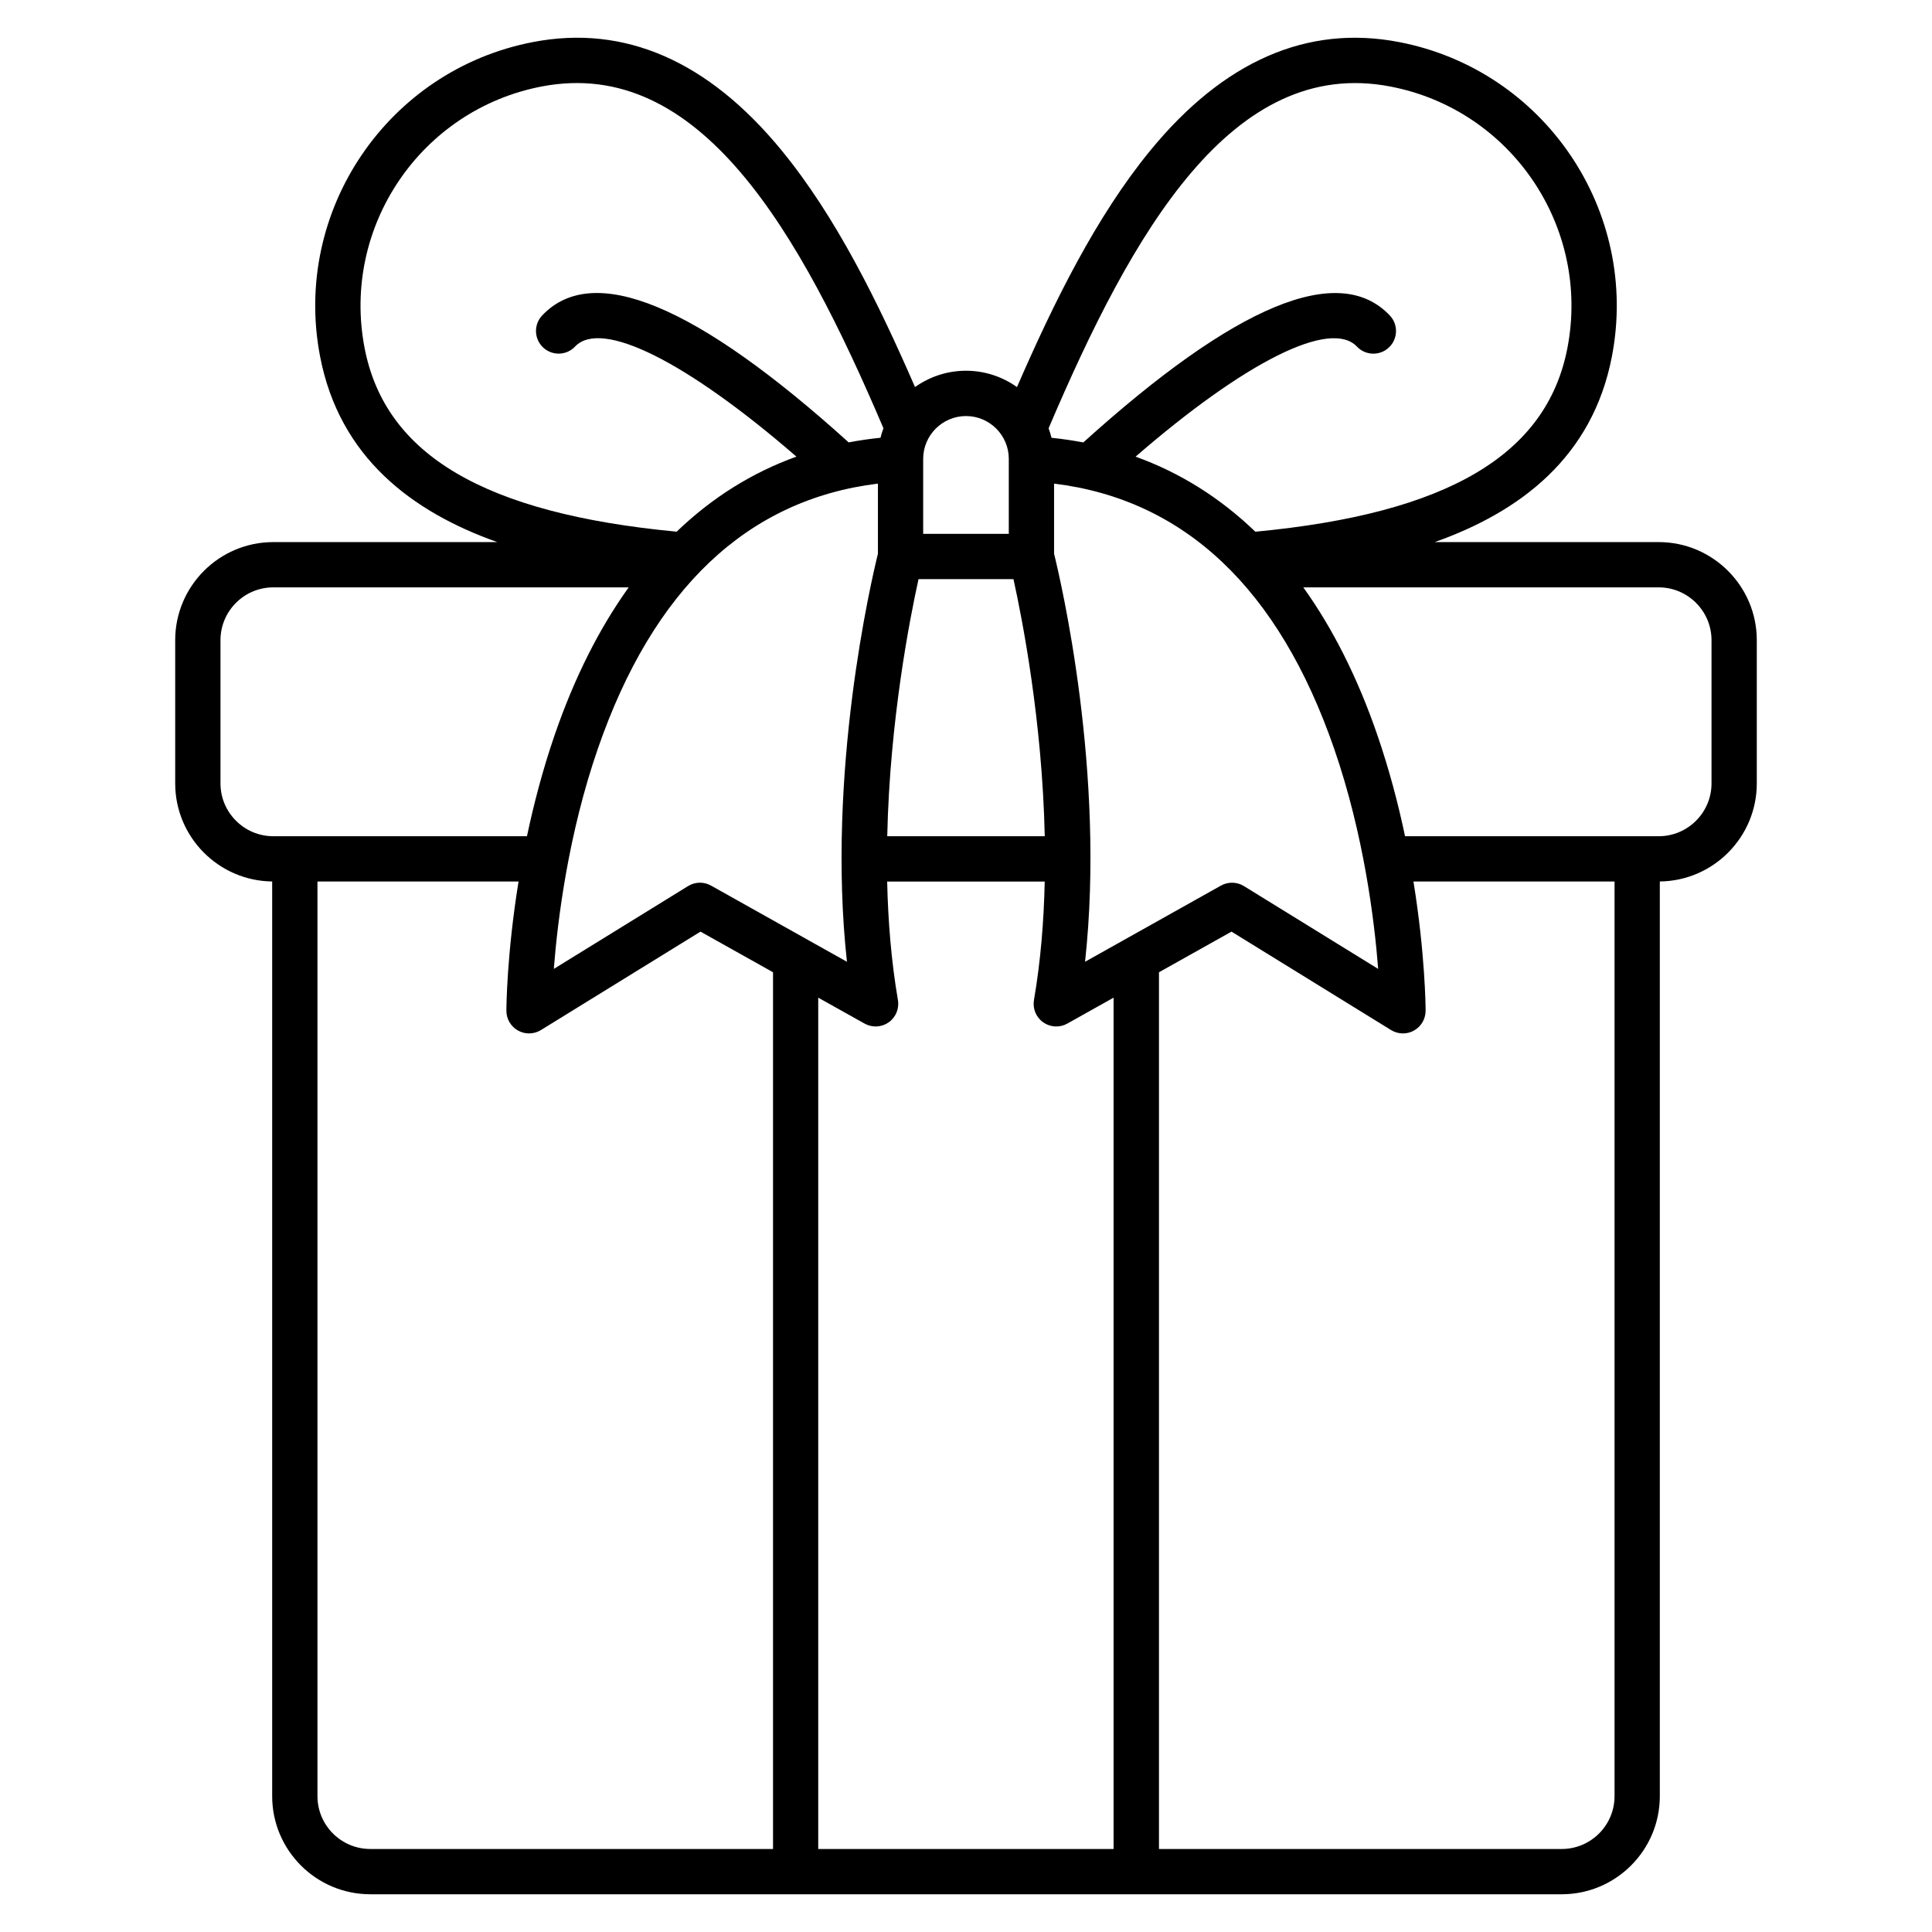
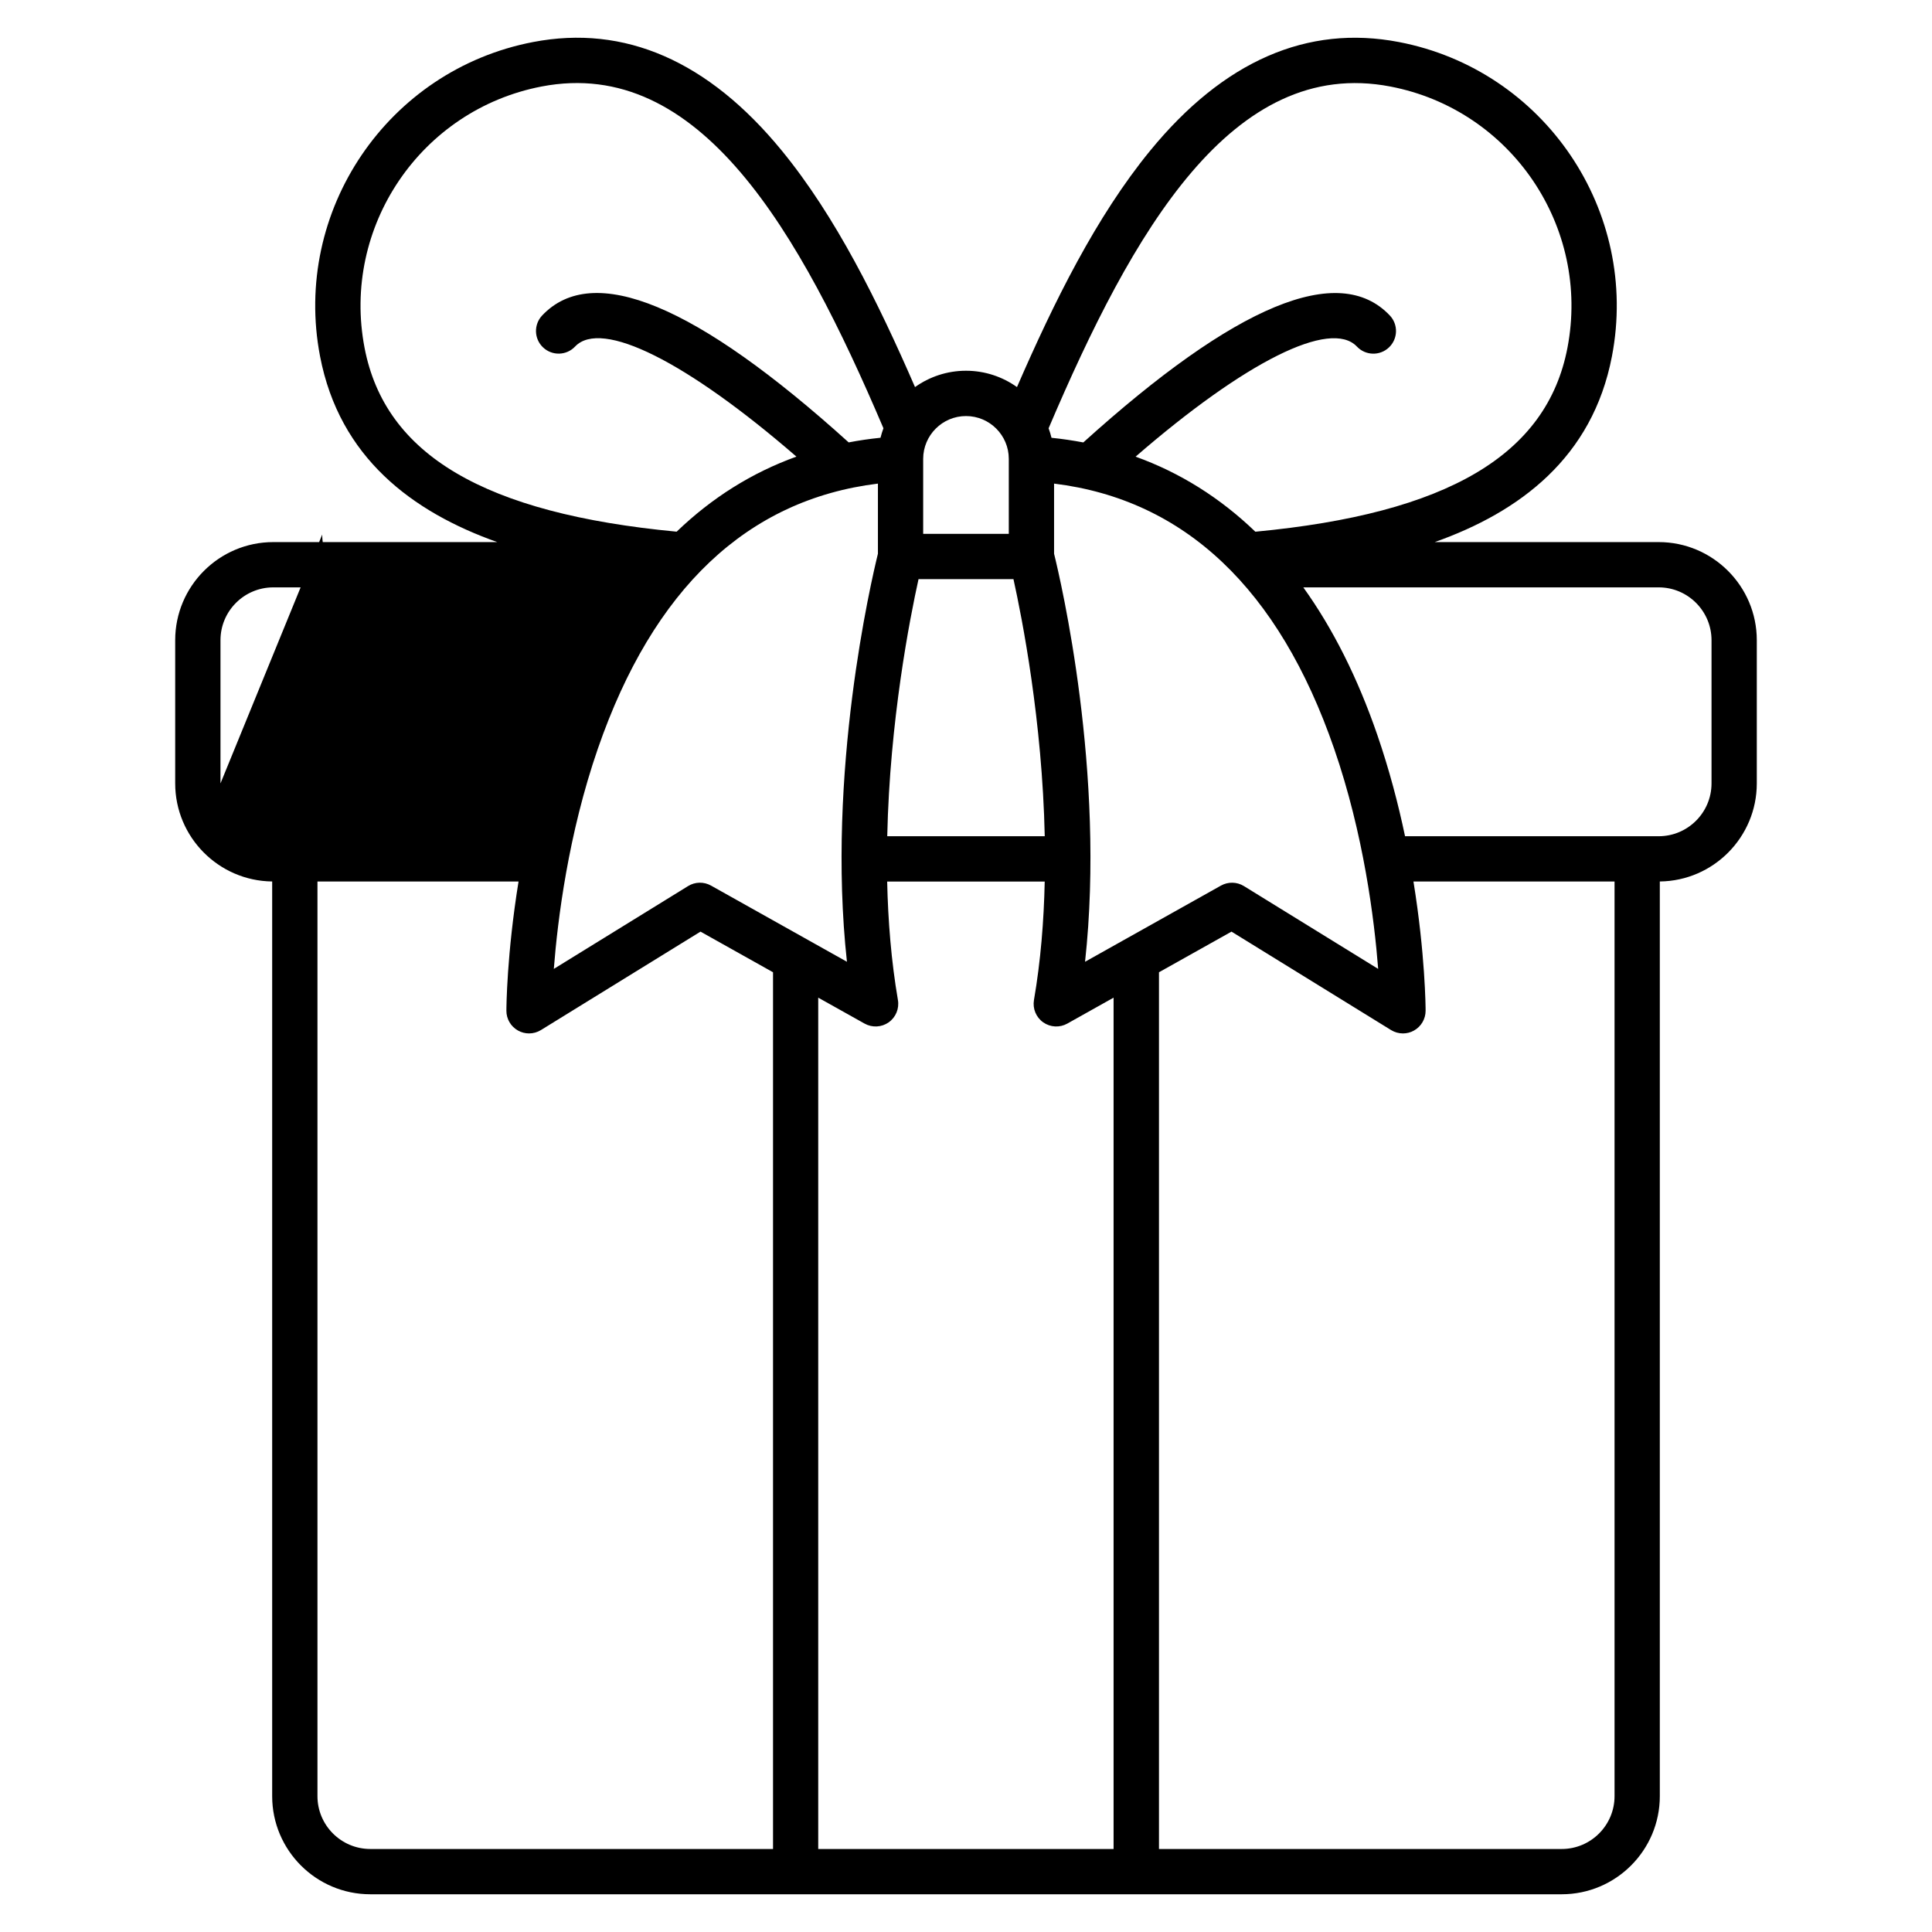
<svg xmlns="http://www.w3.org/2000/svg" id="Layer_1" viewBox="0 0 512 512">
-   <path d="m439.57 143.66h-59.35c22.53-7.99 41.81-22.4 46.96-49.23 7.4-38.53-17.92-75.89-56.45-83.29-24.27-4.66-46.44 5.01-65.9 28.76-14.32 17.47-25.49 40.08-35.32 62.68-3.82-2.72-8.48-4.33-13.51-4.33s-9.7 1.61-13.51 4.33c-9.83-22.61-21-45.21-35.32-62.68-19.46-23.75-41.63-33.43-65.9-28.76-38.53 7.4-63.85 44.77-56.45 83.29 5.15 26.83 24.44 41.24 46.96 49.23h-59.35c-14.34 0-26 11.66-26 26v37.95c0 14.23 11.5 25.83 25.7 25.99v242.4c0 14.34 11.66 26 26 26h315.74c14.34 0 26-11.66 26-26v-242.4c14.2-.16 25.7-11.76 25.7-25.99v-37.95c0-14.33-11.67-26-26-26zm-206.91-15.5v18.58c-1.74 7.06-13.69 58.07-8.21 108.14l-36.02-20.19c-1.9-1.06-4.23-1.02-6.08.13l-35.58 21.95c1.01-13.02 3.83-35.7 11.67-58.37 14.67-42.41 39.62-66 74.22-70.24zm35.92 25.32c2.3 10.41 7.63 37.54 8.29 68.13h-41.74c.66-30.6 5.99-57.73 8.29-68.13zm-39.46 117.78c2.02 1.13 4.51 1 6.39-.33 1.89-1.33 2.84-3.64 2.45-5.91-1.77-10.33-2.62-20.96-2.85-31.4h41.75c-.22 10.44-1.07 21.07-2.85 31.4-.39 2.28.56 4.58 2.45 5.91s4.38 1.46 6.39.33l12.26-6.87v225.61h-78.27v-225.61zm58.43-16.38c5.49-50.07-6.46-101.07-8.21-108.14v-18.58c34.59 4.24 59.55 27.83 74.22 70.24 7.84 22.68 10.66 45.35 11.67 58.37l-35.58-21.95c-1.85-1.14-4.18-1.19-6.08-.13zm80.91-231.95c32.03 6.15 53.08 37.22 46.93 69.25-5.46 28.39-31.77 43.91-82.71 48.73-9.33-8.98-19.95-15.65-31.74-19.89 29.03-25.16 51.66-36.55 58.66-29.17 2.28 2.41 6.08 2.51 8.48.23 2.41-2.28 2.51-6.08.23-8.48-13.47-14.22-40.8-2.88-81.22 33.65-2.76-.52-5.57-.94-8.43-1.23-.21-.86-.47-1.7-.77-2.52 22.22-52.16 48.67-98.63 90.57-90.57zm-112.46 87.33c6.26 0 11.34 5.09 11.34 11.34v19.87h-22.69v-19.87c.01-6.25 5.09-11.34 11.35-11.34zm-159.39-18.09c-6.15-32.03 14.9-63.09 46.93-69.25 41.9-8.05 68.36 38.42 90.58 90.57-.3.82-.56 1.66-.78 2.52-2.86.29-5.67.7-8.43 1.23-40.42-36.54-67.75-47.87-81.22-33.65-2.28 2.41-2.18 6.2.23 8.48s6.2 2.18 8.48-.23c6.99-7.38 29.63 4.02 58.66 29.17-11.79 4.25-22.41 10.91-31.74 19.89-50.94-4.82-77.26-20.34-82.71-48.73zm-38.18 115.44v-37.95c0-7.72 6.28-14 14-14h94.18c-7.83 10.91-14.4 23.96-19.61 39.09-3.17 9.21-5.55 18.34-7.35 26.86h-67.22c-7.72 0-14-6.28-14-14zm25.7 268.39v-242.39h53.29c-3.12 19.28-3.22 33.32-3.22 34.24-.01 2.18 1.17 4.19 3.07 5.25.91.51 1.92.77 2.93.77 1.09 0 2.19-.3 3.15-.89l42.29-26.09 19.22 10.77v232.34h-106.73c-7.72 0-14-6.28-14-14zm329.74 14h-106.73v-232.34l19.22-10.77 42.29 26.09c.96.59 2.06.89 3.15.89 1.01 0 2.02-.25 2.93-.77 1.9-1.06 3.07-3.08 3.07-5.25 0-.92-.1-14.96-3.22-34.24h53.29v242.39c0 7.72-6.28 14-14 14zm39.7-282.39c0 7.72-6.28 14-14 14h-67.22c-1.79-8.53-4.18-17.65-7.35-26.86-5.21-15.13-11.78-28.18-19.61-39.09h94.18c7.72 0 14 6.28 14 14z" />
+   <path d="m439.57 143.66h-59.35c22.53-7.99 41.81-22.4 46.96-49.23 7.4-38.53-17.92-75.89-56.45-83.29-24.27-4.66-46.44 5.01-65.9 28.76-14.32 17.47-25.49 40.08-35.32 62.68-3.82-2.72-8.48-4.33-13.51-4.33s-9.7 1.61-13.51 4.33c-9.83-22.61-21-45.21-35.32-62.68-19.46-23.75-41.63-33.43-65.9-28.76-38.53 7.4-63.85 44.77-56.45 83.29 5.15 26.83 24.44 41.24 46.96 49.23h-59.35c-14.34 0-26 11.66-26 26v37.95c0 14.23 11.5 25.83 25.7 25.99v242.4c0 14.34 11.66 26 26 26h315.74c14.34 0 26-11.66 26-26v-242.4c14.2-.16 25.7-11.76 25.7-25.99v-37.95c0-14.33-11.67-26-26-26zm-206.91-15.5v18.58c-1.74 7.06-13.69 58.07-8.21 108.14l-36.02-20.19c-1.9-1.06-4.23-1.02-6.08.13l-35.58 21.95c1.01-13.02 3.83-35.7 11.67-58.37 14.67-42.41 39.62-66 74.22-70.24zm35.92 25.32c2.3 10.41 7.63 37.54 8.29 68.13h-41.74c.66-30.6 5.99-57.73 8.29-68.13zm-39.46 117.78c2.02 1.13 4.51 1 6.39-.33 1.89-1.33 2.84-3.64 2.45-5.91-1.77-10.33-2.62-20.96-2.85-31.4h41.75c-.22 10.44-1.07 21.07-2.85 31.4-.39 2.28.56 4.58 2.45 5.91s4.38 1.46 6.39.33l12.26-6.87v225.61h-78.27v-225.61zm58.43-16.38c5.49-50.07-6.46-101.07-8.21-108.14v-18.58c34.59 4.24 59.55 27.83 74.22 70.24 7.84 22.68 10.66 45.35 11.67 58.37l-35.58-21.95c-1.85-1.14-4.18-1.19-6.08-.13zm80.91-231.95c32.03 6.15 53.08 37.22 46.93 69.25-5.46 28.39-31.77 43.91-82.71 48.73-9.33-8.98-19.95-15.65-31.74-19.89 29.03-25.16 51.66-36.55 58.66-29.17 2.28 2.41 6.08 2.51 8.48.23 2.41-2.28 2.51-6.08.23-8.48-13.47-14.22-40.8-2.88-81.22 33.65-2.76-.52-5.57-.94-8.43-1.23-.21-.86-.47-1.7-.77-2.52 22.22-52.16 48.67-98.63 90.57-90.57zm-112.46 87.33c6.26 0 11.34 5.09 11.34 11.34v19.87h-22.69v-19.87c.01-6.25 5.09-11.34 11.35-11.34zm-159.39-18.09c-6.15-32.03 14.9-63.09 46.93-69.25 41.9-8.05 68.36 38.42 90.58 90.57-.3.82-.56 1.66-.78 2.52-2.86.29-5.67.7-8.43 1.23-40.42-36.54-67.75-47.87-81.22-33.65-2.28 2.41-2.18 6.2.23 8.48s6.2 2.18 8.48-.23c6.99-7.38 29.63 4.02 58.66 29.17-11.79 4.25-22.41 10.91-31.74 19.89-50.94-4.82-77.26-20.34-82.71-48.73zm-38.18 115.44v-37.95c0-7.72 6.28-14 14-14h94.18h-67.22c-7.72 0-14-6.28-14-14zm25.7 268.39v-242.39h53.29c-3.12 19.28-3.22 33.32-3.22 34.24-.01 2.18 1.17 4.19 3.07 5.25.91.51 1.92.77 2.93.77 1.09 0 2.19-.3 3.15-.89l42.29-26.09 19.22 10.77v232.34h-106.73c-7.72 0-14-6.28-14-14zm329.74 14h-106.73v-232.34l19.22-10.77 42.29 26.09c.96.59 2.06.89 3.15.89 1.01 0 2.02-.25 2.93-.77 1.9-1.06 3.07-3.08 3.07-5.25 0-.92-.1-14.96-3.22-34.24h53.29v242.39c0 7.72-6.28 14-14 14zm39.7-282.39c0 7.72-6.28 14-14 14h-67.22c-1.79-8.53-4.18-17.65-7.35-26.86-5.21-15.13-11.78-28.18-19.61-39.09h94.18c7.72 0 14 6.28 14 14z" />
</svg>